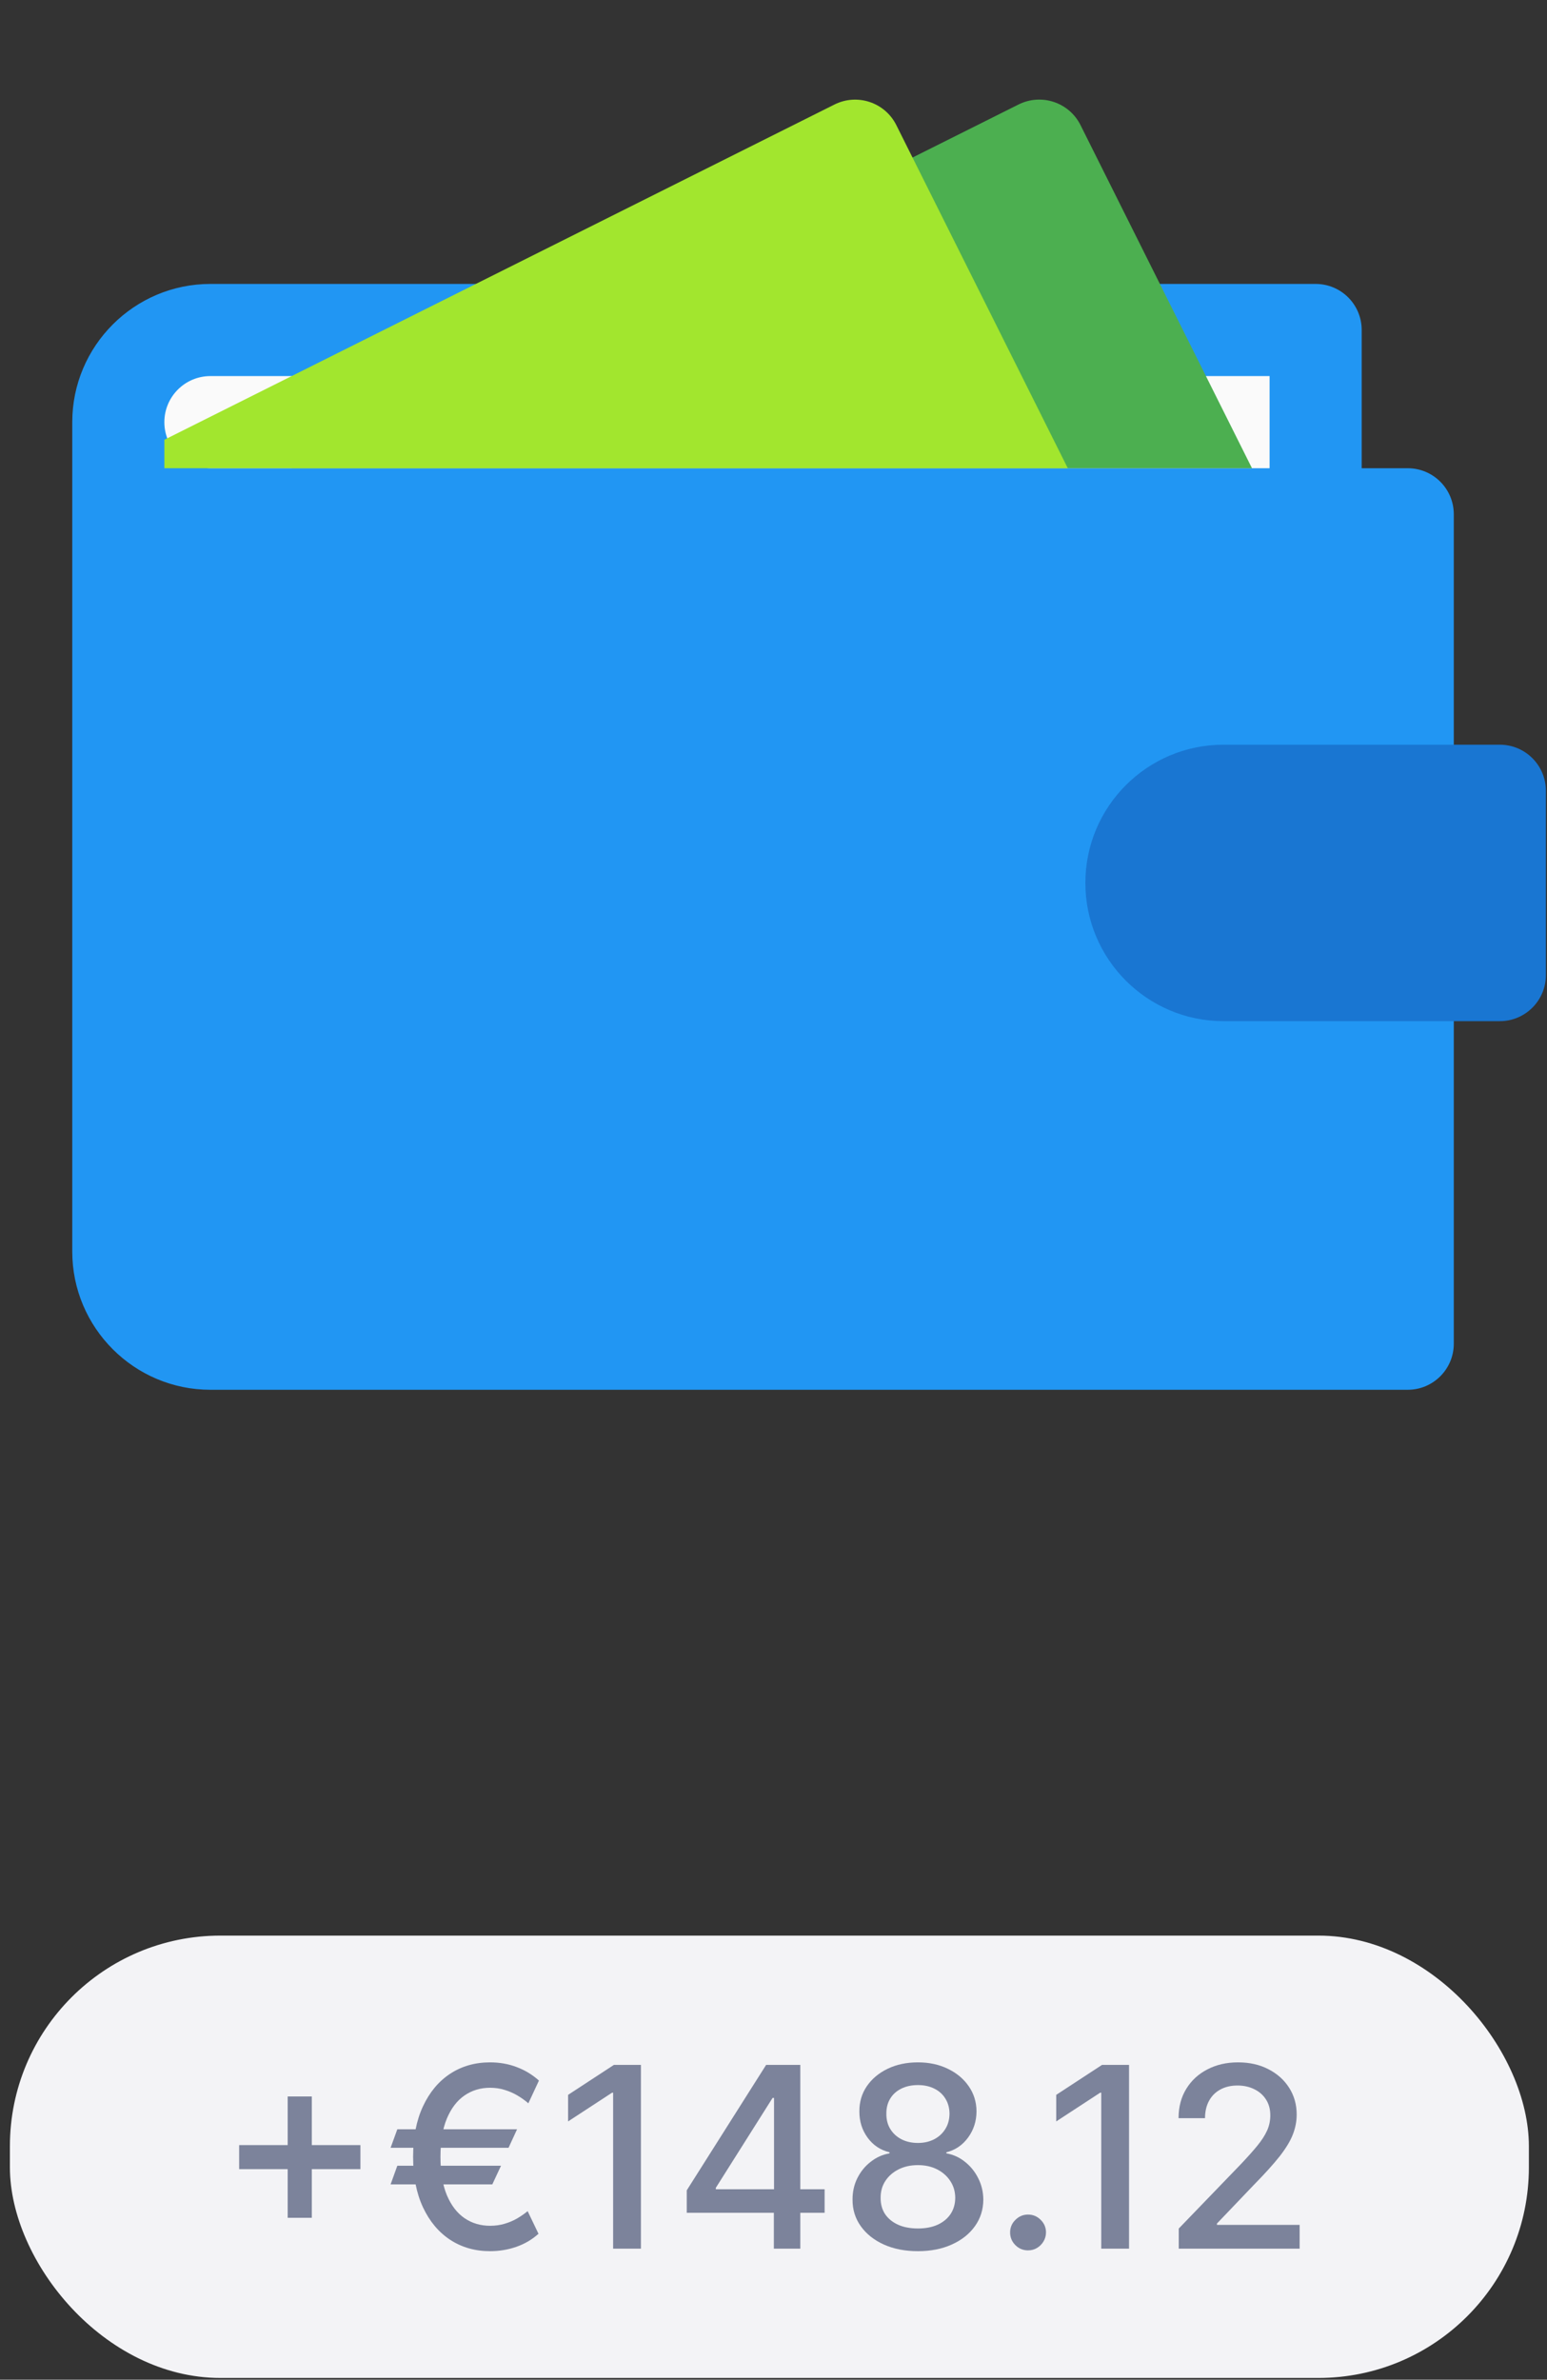
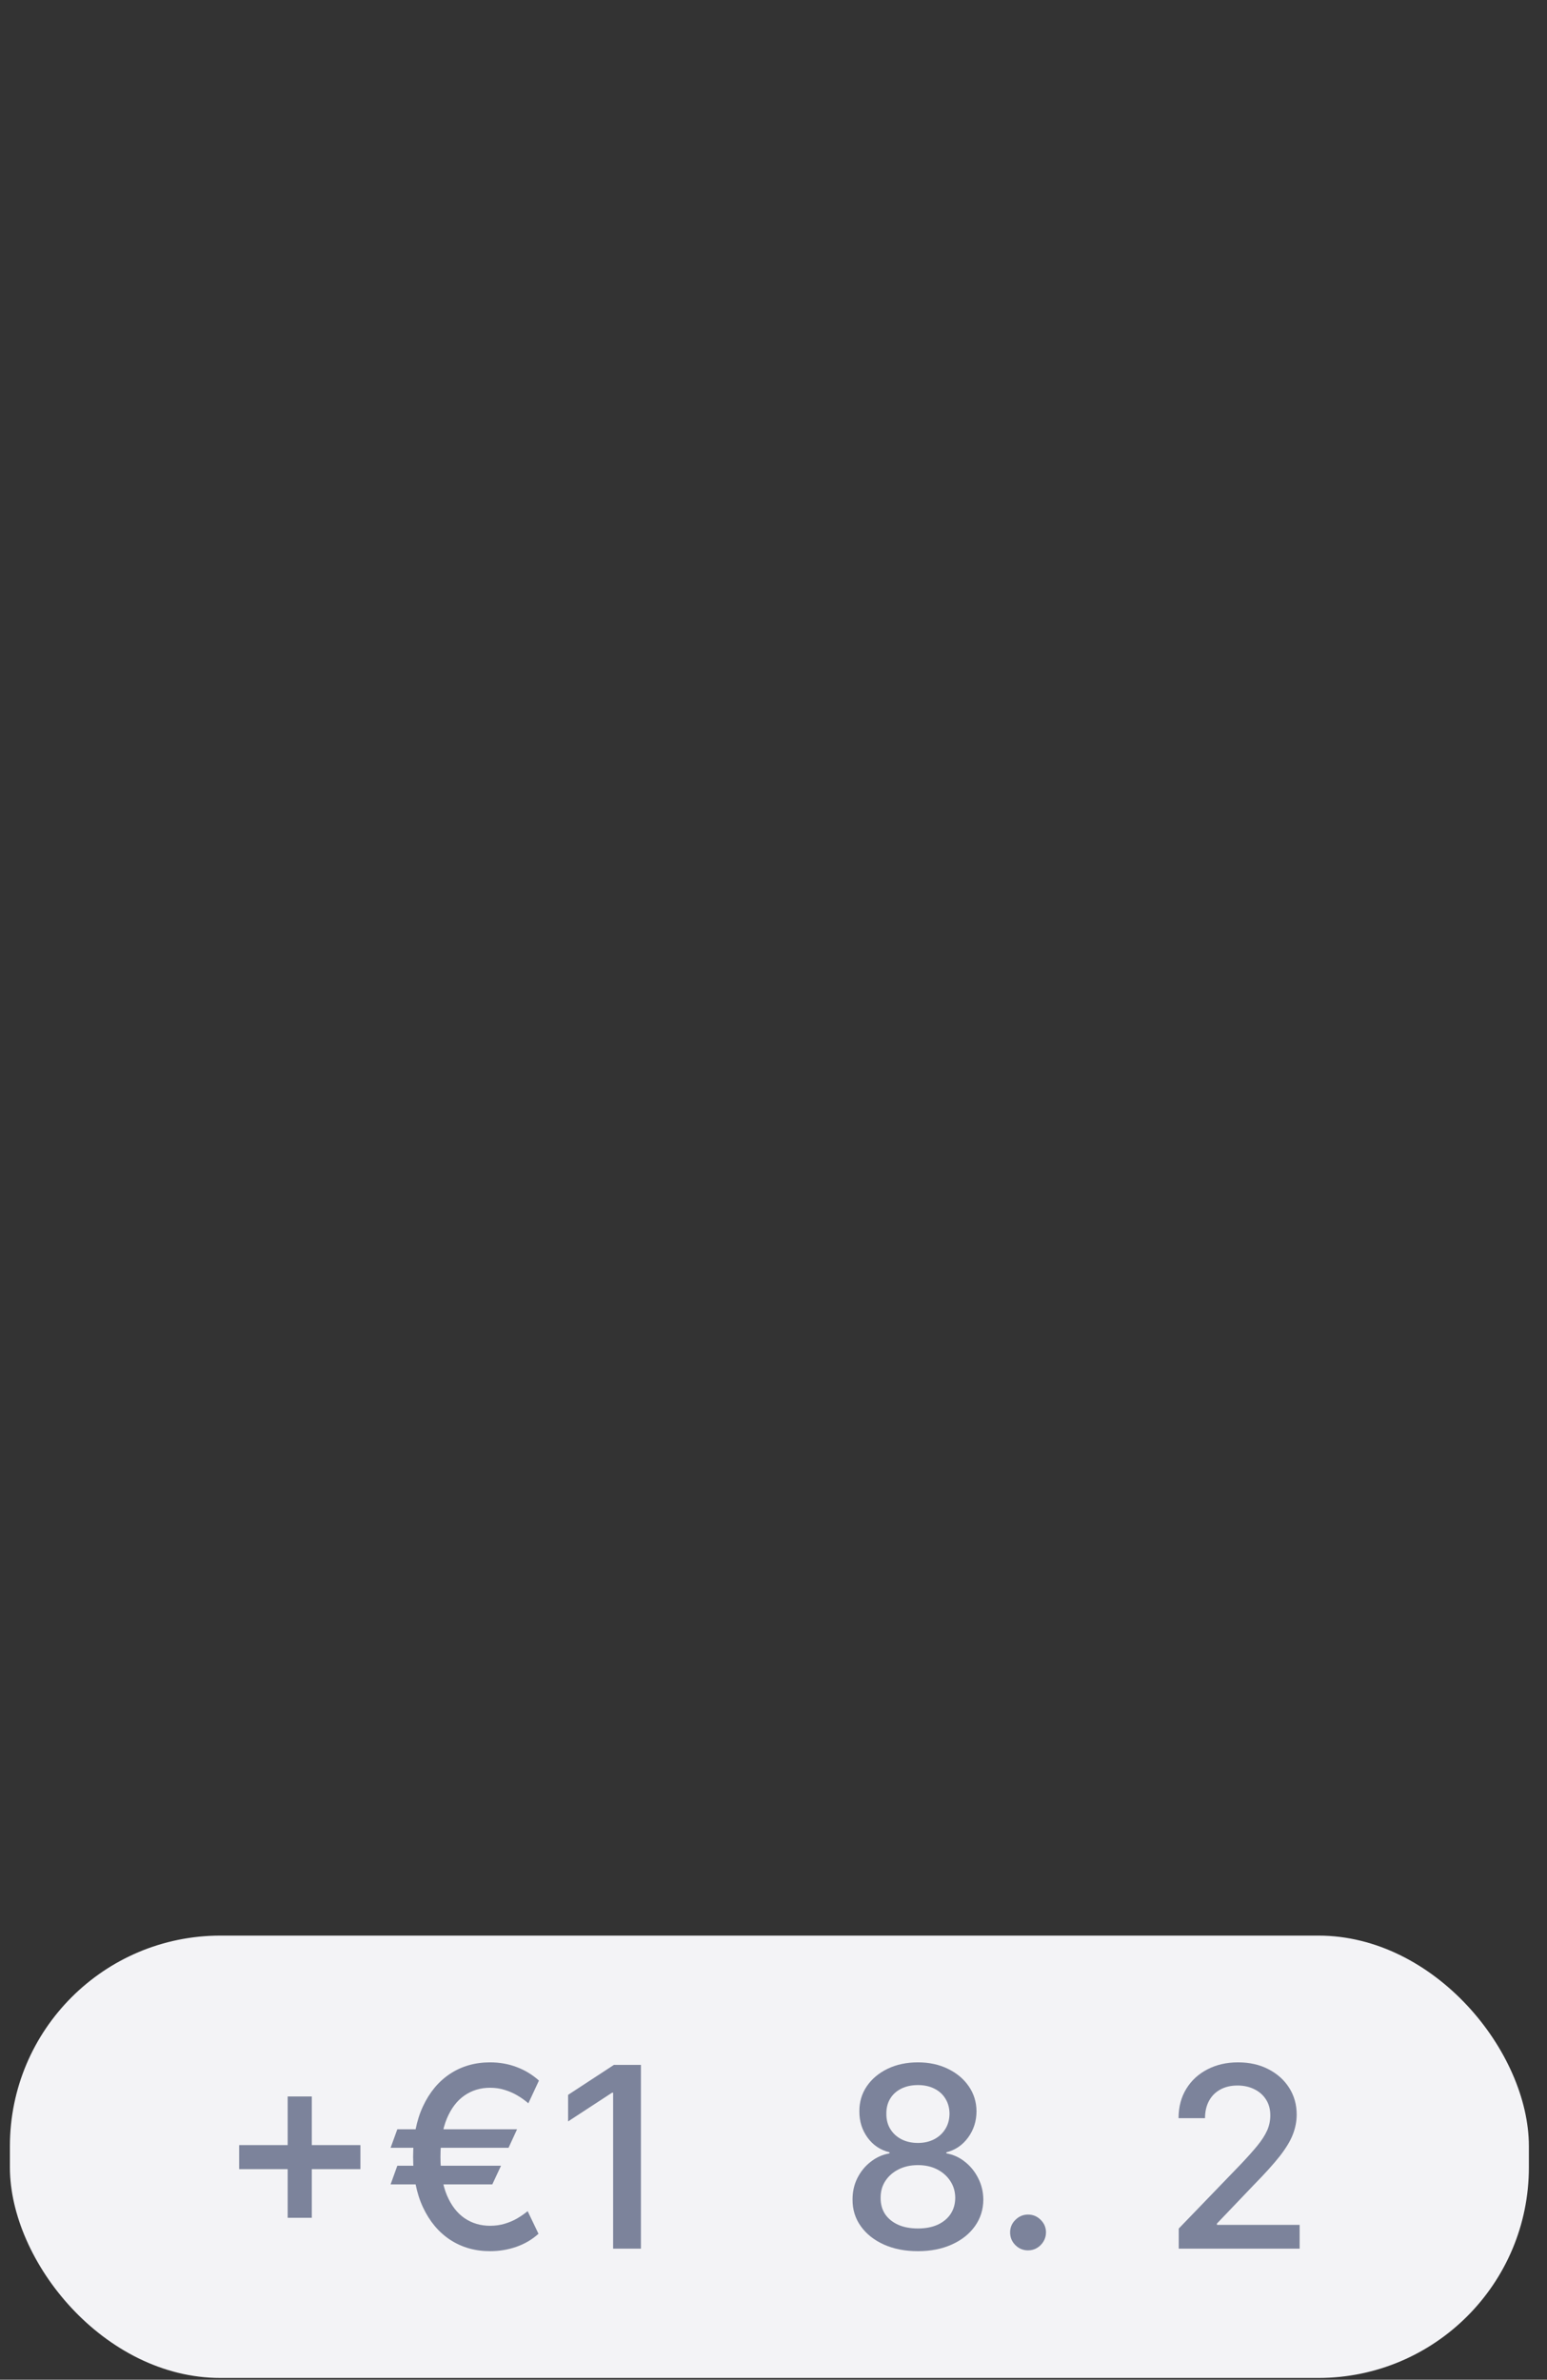
<svg xmlns="http://www.w3.org/2000/svg" width="147" height="226" viewBox="0 0 147 226" fill="none">
  <rect x="0" y="0" width="147" height="226" fill="#333333" stroke="none" />
  <rect x="0.941" y="183.823" width="144.337" height="42.009" rx="20" fill="#F3F3F6" />
  <path d="M112.007 213.555V211.645L117.913 205.526C118.544 204.861 119.064 204.279 119.473 203.779C119.887 203.273 120.197 202.793 120.402 202.339C120.606 201.884 120.708 201.401 120.708 200.89C120.708 200.31 120.572 199.81 120.299 199.39C120.027 198.964 119.655 198.637 119.183 198.41C118.711 198.177 118.18 198.06 117.589 198.06C116.964 198.06 116.419 198.188 115.953 198.444C115.487 198.699 115.129 199.06 114.879 199.526C114.629 199.992 114.504 200.537 114.504 201.162H111.99C111.99 200.1 112.234 199.171 112.723 198.376C113.211 197.58 113.882 196.964 114.734 196.526C115.586 196.083 116.555 195.861 117.64 195.861C118.737 195.861 119.703 196.08 120.538 196.518C121.379 196.949 122.035 197.54 122.507 198.29C122.978 199.035 123.214 199.876 123.214 200.813C123.214 201.461 123.092 202.094 122.848 202.714C122.609 203.333 122.191 204.023 121.595 204.785C120.998 205.54 120.169 206.458 119.106 207.537L115.637 211.168V211.296H123.495V213.555H112.007Z" fill="#071441" fill-opacity="0.5" />
-   <path d="M107.285 196.1V213.555H104.643V198.742H104.541L100.365 201.469V198.947L104.72 196.1H107.285Z" fill="#071441" fill-opacity="0.5" />
  <path d="M97.688 213.716C97.222 213.716 96.822 213.552 96.487 213.222C96.151 212.887 95.984 212.484 95.984 212.012C95.984 211.546 96.151 211.148 96.487 210.819C96.822 210.484 97.222 210.316 97.688 210.316C98.154 210.316 98.555 210.484 98.89 210.819C99.225 211.148 99.393 211.546 99.393 212.012C99.393 212.324 99.313 212.611 99.154 212.873C99.001 213.128 98.796 213.333 98.541 213.486C98.285 213.64 98.001 213.716 97.688 213.716Z" fill="#071441" fill-opacity="0.5" />
  <path d="M87.225 213.793C86.003 213.793 84.924 213.583 83.986 213.162C83.055 212.742 82.324 212.162 81.796 211.424C81.268 210.685 81.006 209.844 81.012 208.901C81.006 208.162 81.157 207.483 81.464 206.864C81.776 206.239 82.199 205.719 82.734 205.305C83.268 204.884 83.864 204.617 84.523 204.503V204.401C83.654 204.191 82.958 203.725 82.435 203.003C81.912 202.282 81.654 201.452 81.66 200.515C81.654 199.623 81.89 198.827 82.367 198.128C82.85 197.424 83.512 196.87 84.353 196.466C85.194 196.063 86.151 195.861 87.225 195.861C88.287 195.861 89.236 196.066 90.072 196.475C90.912 196.878 91.574 197.432 92.057 198.137C92.54 198.836 92.785 199.628 92.79 200.515C92.785 201.452 92.518 202.282 91.989 203.003C91.461 203.725 90.773 204.191 89.927 204.401V204.503C90.58 204.617 91.168 204.884 91.691 205.305C92.219 205.719 92.64 206.239 92.952 206.864C93.27 207.483 93.432 208.162 93.438 208.901C93.432 209.844 93.165 210.685 92.637 211.424C92.109 212.162 91.376 212.742 90.438 213.162C89.506 213.583 88.435 213.793 87.225 213.793ZM87.225 211.637C87.947 211.637 88.572 211.518 89.1 211.279C89.628 211.035 90.037 210.697 90.327 210.265C90.617 209.827 90.765 209.316 90.77 208.731C90.765 208.123 90.606 207.586 90.293 207.12C89.986 206.654 89.569 206.287 89.04 206.02C88.512 205.753 87.907 205.62 87.225 205.62C86.537 205.62 85.927 205.753 85.393 206.02C84.859 206.287 84.438 206.654 84.131 207.12C83.824 207.586 83.674 208.123 83.68 208.731C83.674 209.316 83.813 209.827 84.097 210.265C84.387 210.697 84.799 211.035 85.333 211.279C85.867 211.518 86.498 211.637 87.225 211.637ZM87.225 203.515C87.805 203.515 88.319 203.398 88.768 203.165C89.216 202.932 89.569 202.608 89.824 202.194C90.086 201.779 90.219 201.293 90.225 200.736C90.219 200.191 90.089 199.714 89.833 199.305C89.583 198.895 89.234 198.58 88.785 198.358C88.336 198.131 87.816 198.018 87.225 198.018C86.623 198.018 86.094 198.131 85.64 198.358C85.191 198.58 84.841 198.895 84.591 199.305C84.341 199.714 84.219 200.191 84.225 200.736C84.219 201.293 84.344 201.779 84.6 202.194C84.856 202.608 85.208 202.932 85.657 203.165C86.111 203.398 86.634 203.515 87.225 203.515Z" fill="#071441" fill-opacity="0.5" />
-   <path d="M65.257 210.146V208.015L72.8 196.1H74.479V199.236H73.414L68.019 207.776V207.913H78.357V210.146H65.257ZM73.533 213.555V209.498L73.55 208.526V196.1H76.047V213.555H73.533Z" fill="#071441" fill-opacity="0.5" />
  <path d="M60.902 196.1V213.555H58.26V198.742H58.158L53.982 201.469V198.947L58.337 196.1H60.902Z" fill="#071441" fill-opacity="0.5" />
  <path d="M49.132 202.219L48.323 203.975H37.115L37.754 202.219H49.132ZM47.607 205.68L46.78 207.452H37.115L37.754 205.68H47.607ZM51.212 197.591L50.206 199.748C49.888 199.475 49.541 199.228 49.166 199.006C48.791 198.785 48.388 198.608 47.956 198.478C47.524 198.341 47.061 198.273 46.567 198.273C45.658 198.273 44.848 198.518 44.138 199.006C43.428 199.495 42.868 200.228 42.459 201.205C42.056 202.177 41.854 203.387 41.854 204.836C41.854 206.285 42.056 207.495 42.459 208.466C42.868 209.438 43.428 210.168 44.138 210.657C44.848 211.14 45.658 211.381 46.567 211.381C47.067 211.381 47.533 211.316 47.965 211.185C48.402 211.055 48.8 210.884 49.158 210.674C49.522 210.458 49.848 210.231 50.138 209.992L51.169 212.14C50.567 212.685 49.868 213.097 49.073 213.376C48.277 213.654 47.442 213.793 46.567 213.793C45.141 213.793 43.877 213.432 42.774 212.711C41.678 211.989 40.817 210.961 40.192 209.626C39.567 208.285 39.254 206.688 39.254 204.836C39.254 202.978 39.567 201.378 40.192 200.037C40.817 198.697 41.678 197.665 42.774 196.944C43.877 196.222 45.141 195.861 46.567 195.861C47.476 195.861 48.323 196.012 49.107 196.313C49.891 196.608 50.593 197.035 51.212 197.591Z" fill="#071441" fill-opacity="0.5" />
  <path d="M27.335 210.623V199.1H29.628V210.623H27.335ZM22.725 206.004V203.719H34.247V206.004H22.725Z" fill="#071441" fill-opacity="0.5" />
  <g clip-path="url(#clip0_8471_32067)">
-     <path d="M133.767 44.468H129.391V31.341C129.391 28.916 127.43 26.965 125.015 26.965H19.993C12.756 26.965 6.866 32.855 6.866 40.093V118.859C6.866 126.096 12.756 131.986 19.993 131.986H133.767C136.182 131.986 138.143 130.026 138.143 127.61V48.844C138.143 46.42 136.182 44.468 133.767 44.468Z" fill="#2196F3" />
-     <path d="M19.994 35.716H120.639V44.468H19.994C17.578 44.468 15.618 42.508 15.618 40.092C15.618 37.677 17.578 35.716 19.994 35.716Z" fill="#FAFAFA" />
    <path d="M142.518 96.979H116.263C109.016 96.979 103.135 91.098 103.135 83.851C103.135 76.596 109.016 70.724 116.263 70.724H142.518C144.934 70.724 146.894 72.684 146.894 75.1V92.603C146.894 95.019 144.934 96.979 142.518 96.979Z" fill="#1976D2" />
    <path d="M118.967 44.468L102.671 11.876C101.586 9.715 98.961 8.848 96.799 9.916L27.712 44.468H118.967Z" fill="#4CAF50" />
    <path d="M15.618 44.468H101.464L85.168 11.877C84.083 9.715 81.457 8.849 79.296 9.925L15.618 41.764V44.468Z" fill="#A2E62E" />
  </g>
  <defs>
    <clipPath id="clip0_8471_32067">
-       <rect width="140.029" height="140.029" fill="white" transform="translate(6.866 0.708)" />
-     </clipPath>
+       </clipPath>
  </defs>
</svg>